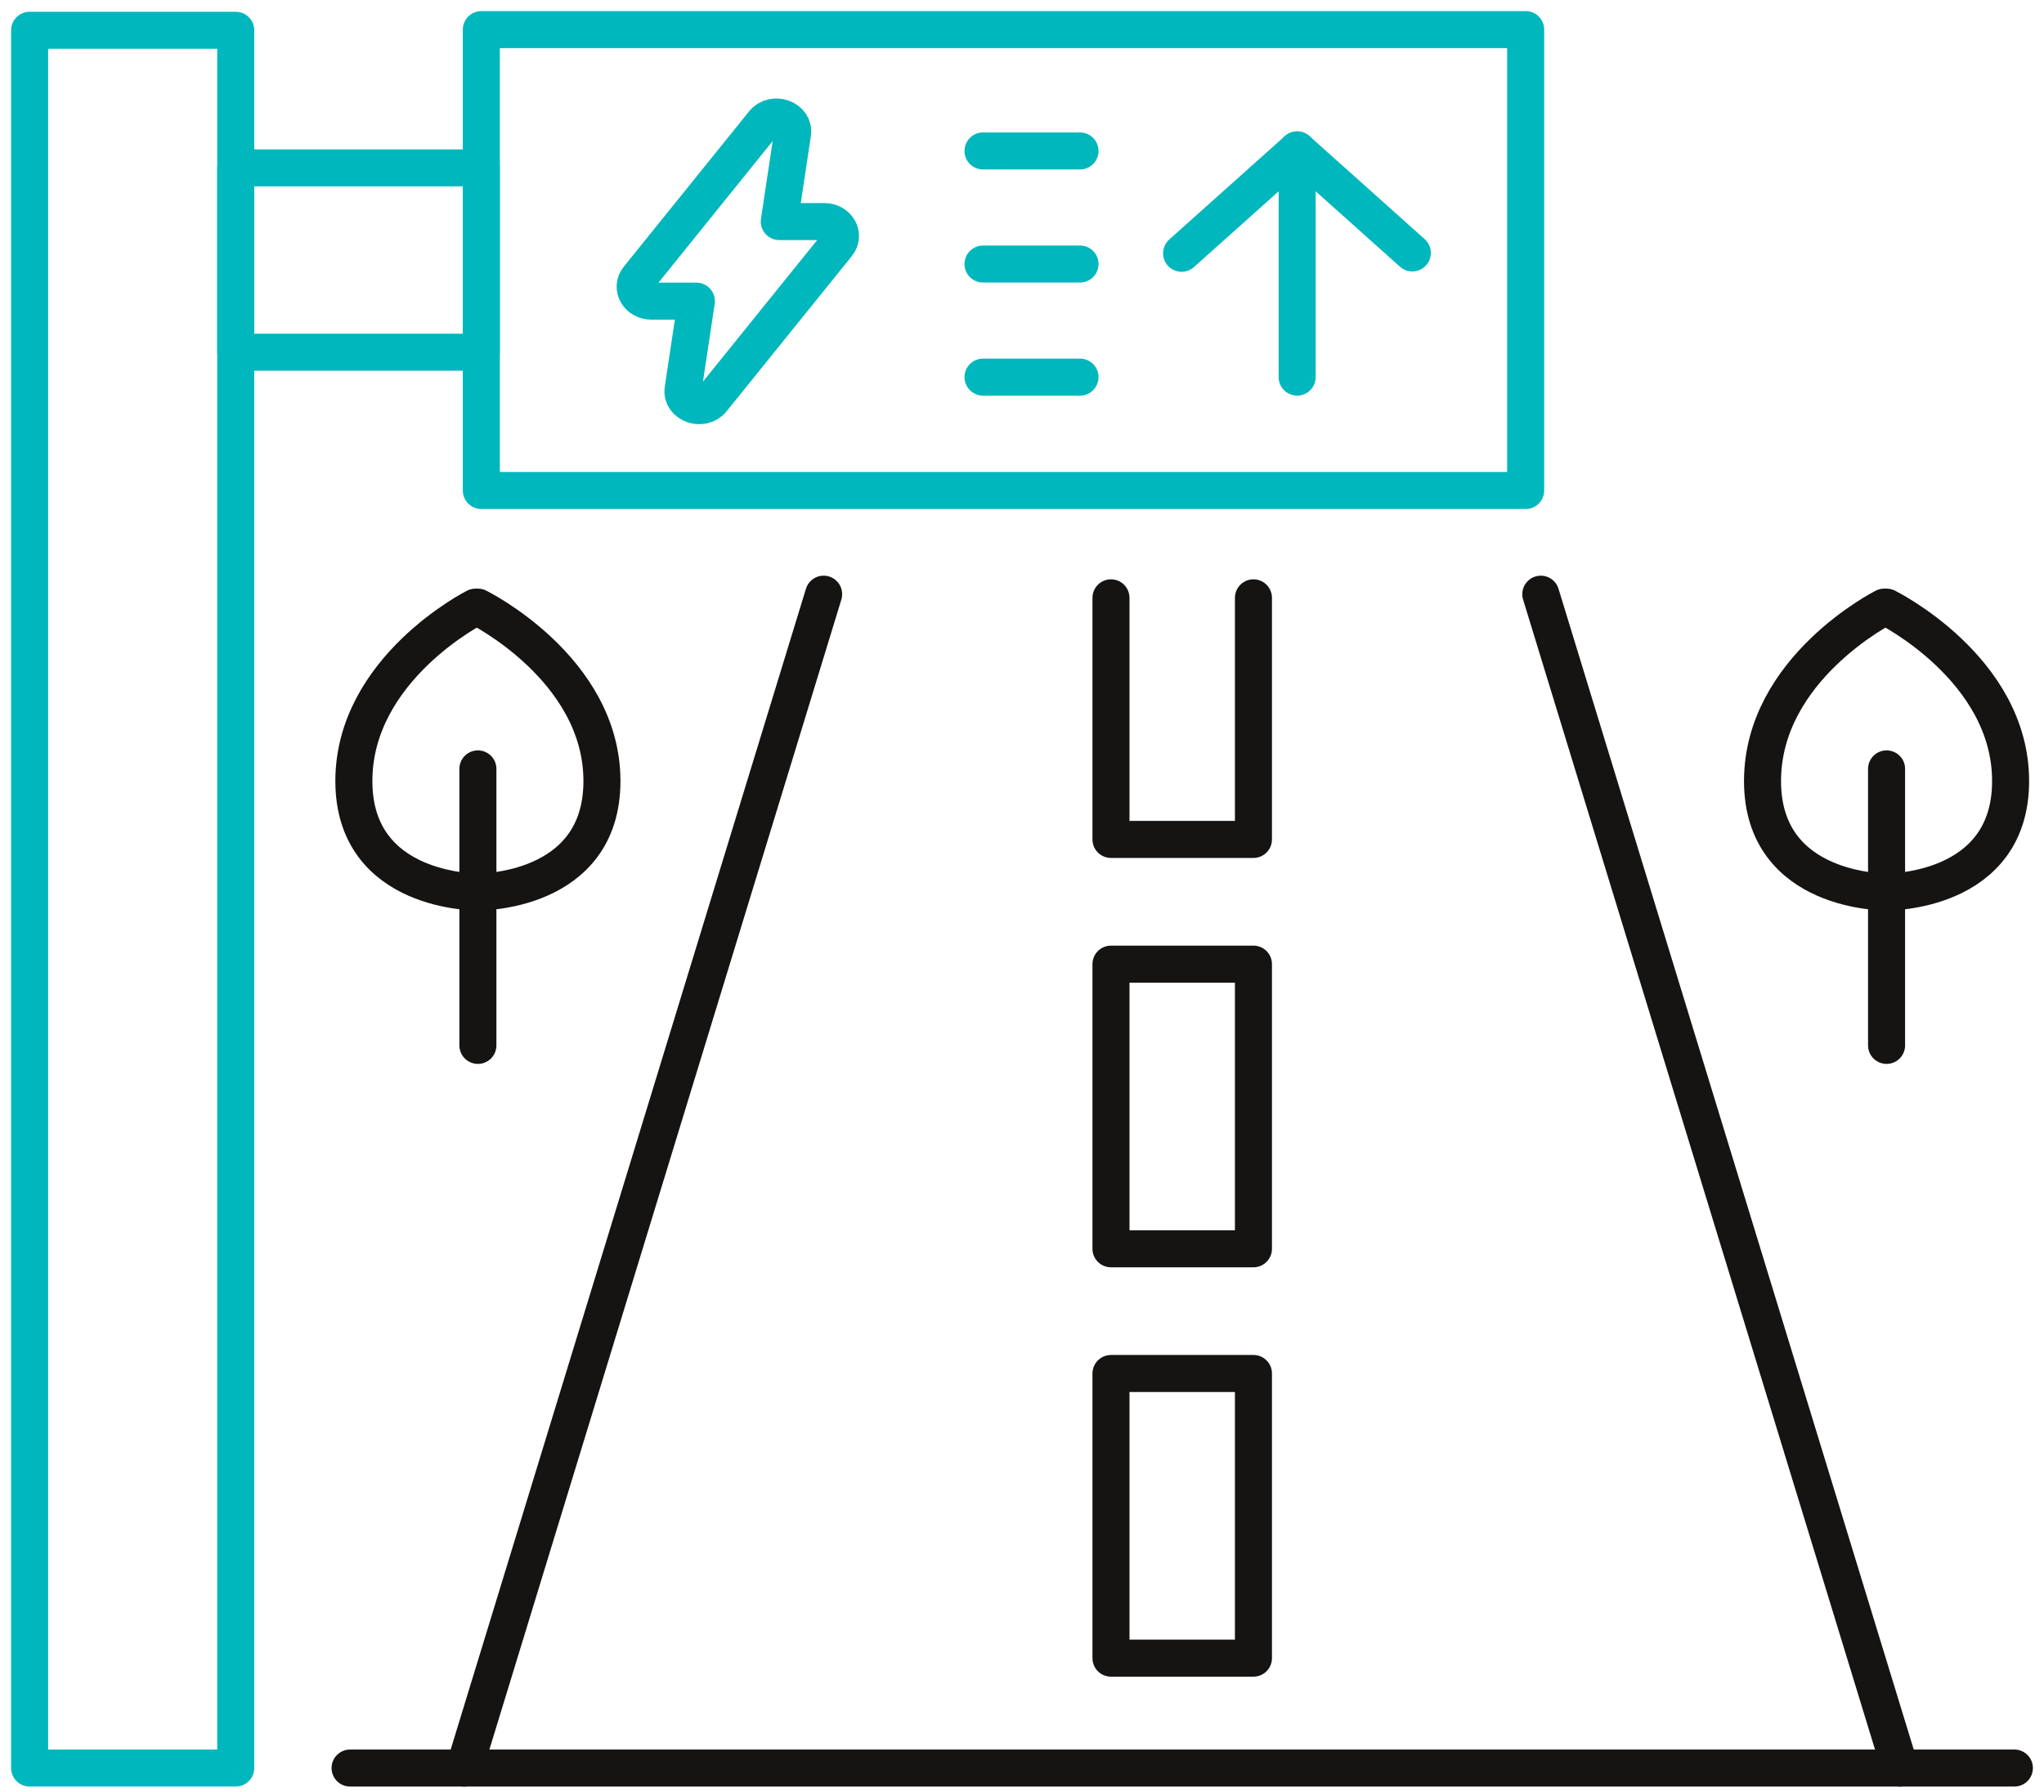
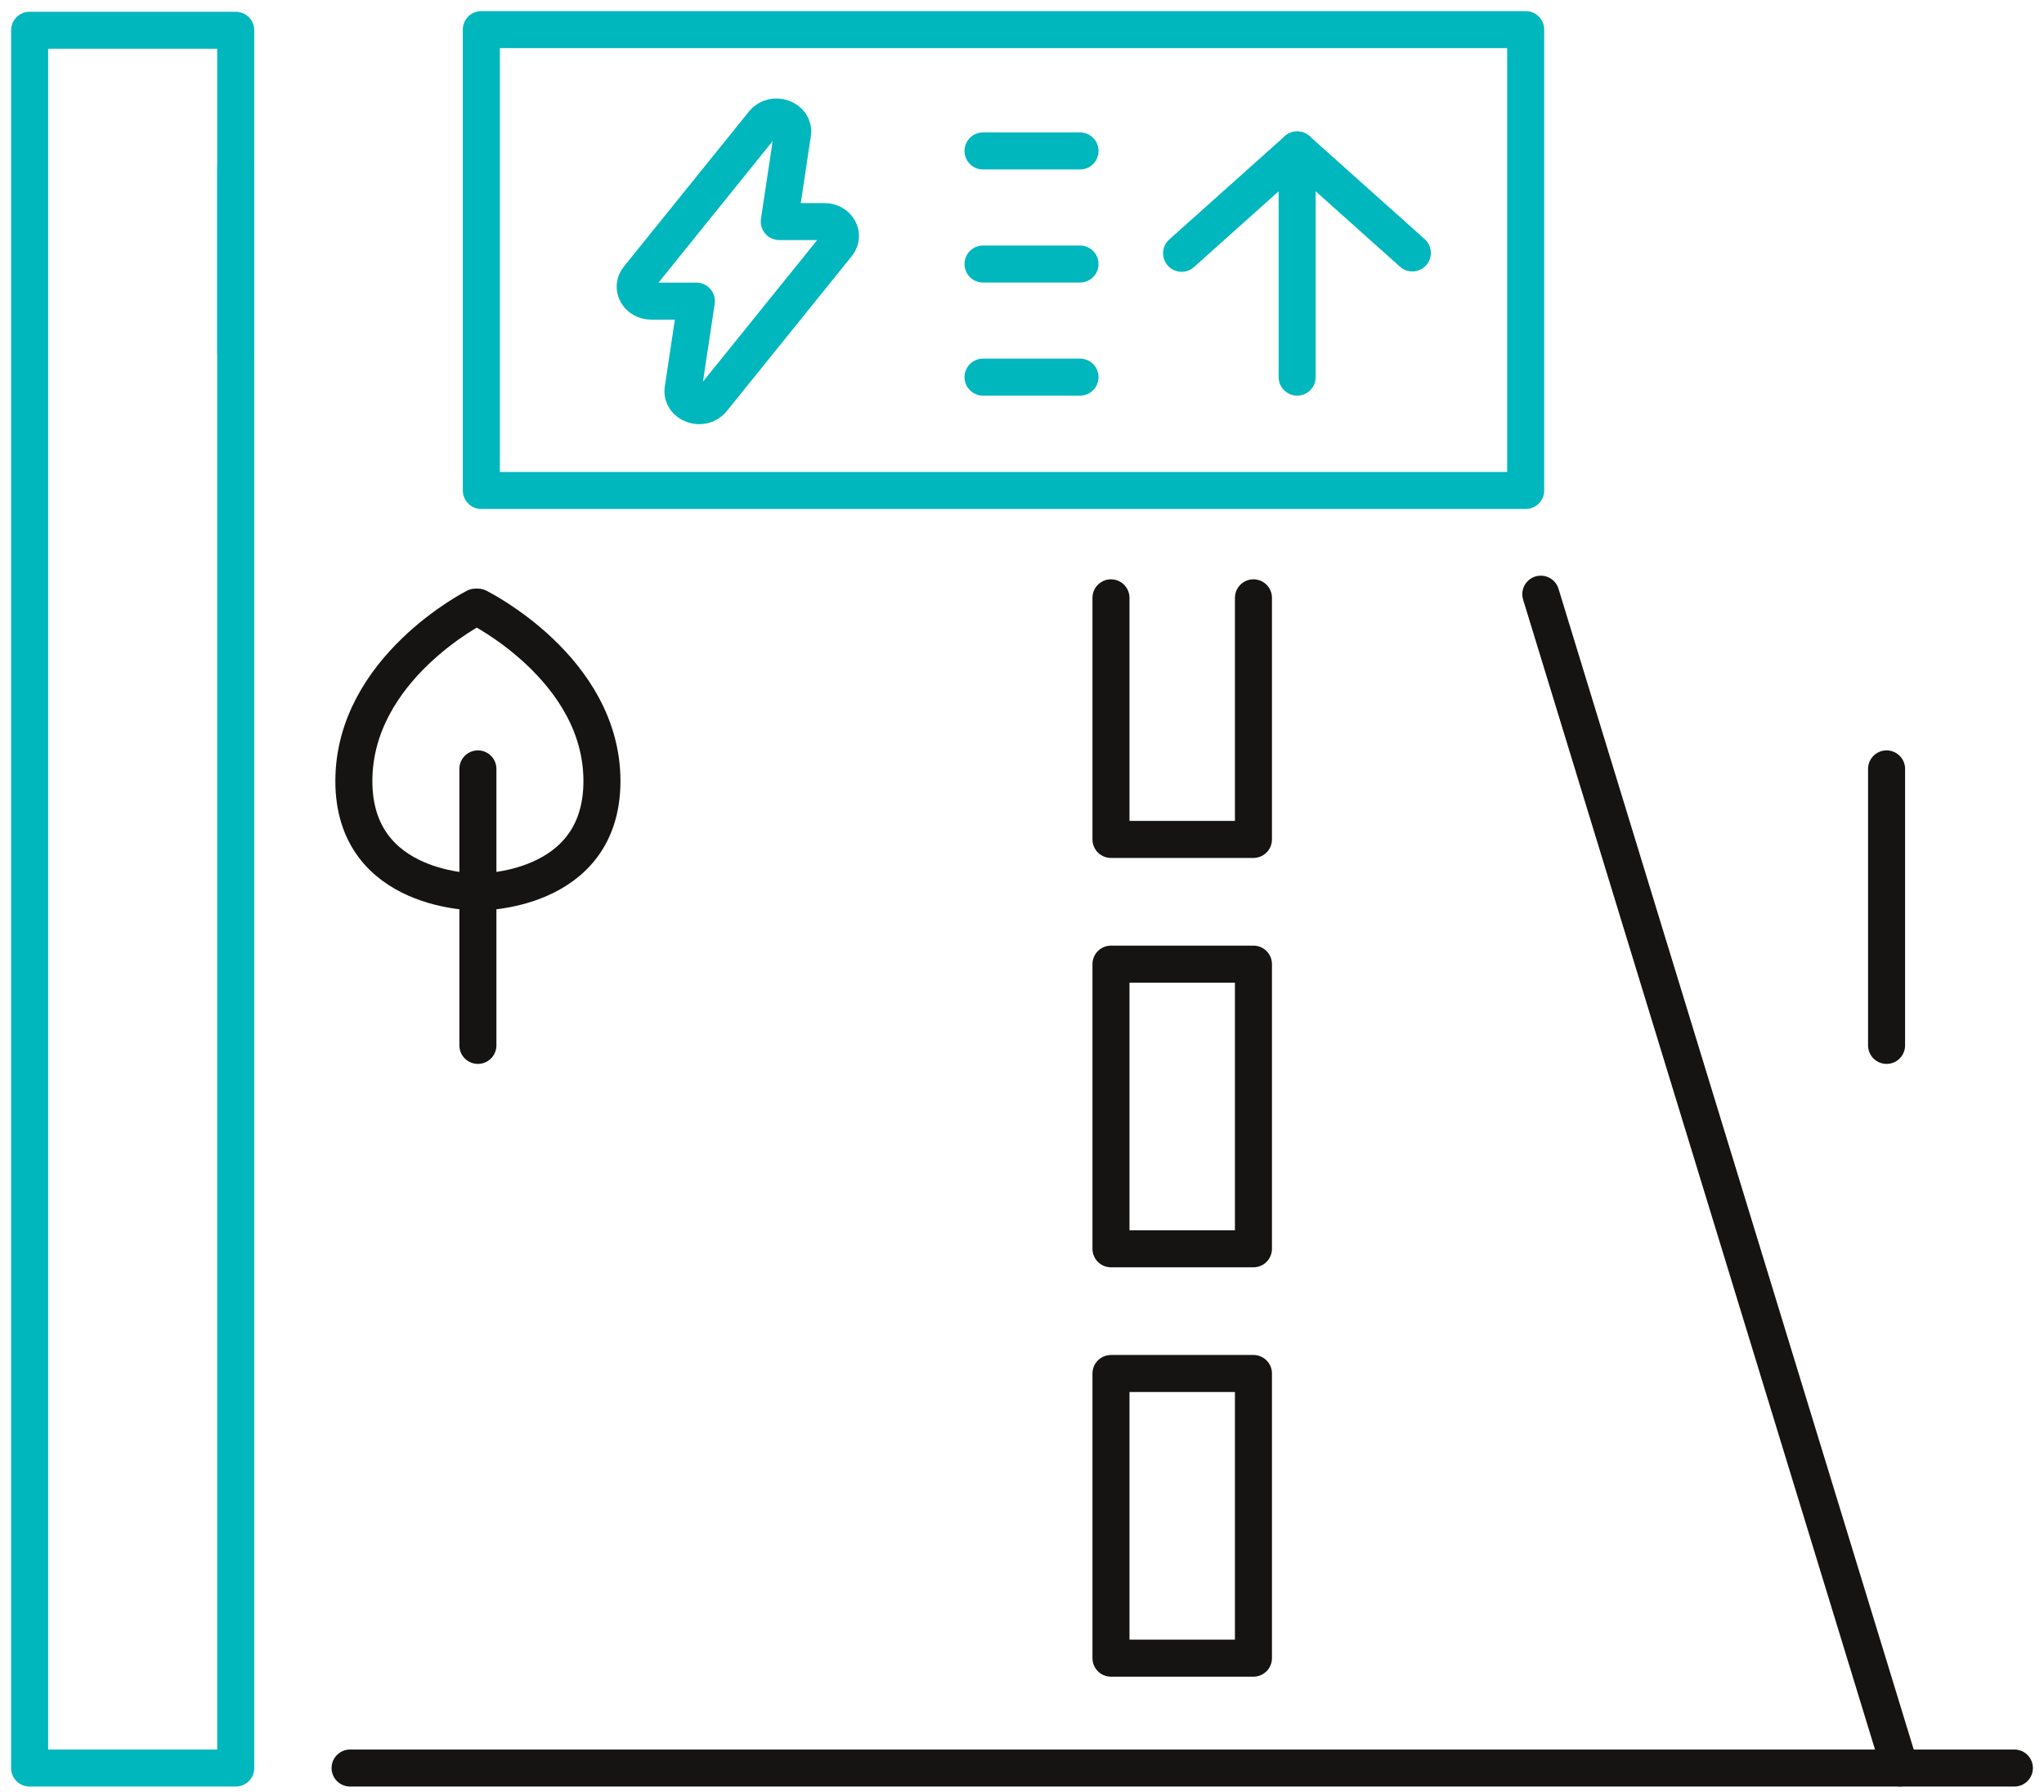
<svg xmlns="http://www.w3.org/2000/svg" width="138" height="121" viewBox="0 0 138 121" fill="none">
  <path d="M15.916 2.045H2V119.38H15.916V2.045Z" stroke="#00B7BD" stroke-width="2.5" stroke-linecap="round" stroke-linejoin="round" />
-   <path d="M15.916 11.337V23.783H32.493V11.337L15.916 11.337Z" stroke="#00B7BD" stroke-width="2.5" stroke-linecap="round" stroke-linejoin="round" />
+   <path d="M15.916 11.337V23.783V11.337L15.916 11.337Z" stroke="#00B7BD" stroke-width="2.5" stroke-linecap="round" stroke-linejoin="round" />
  <path d="M32.497 2V33.118L103.005 33.118V2L32.497 2Z" stroke="#00B7BD" stroke-width="2.5" stroke-linecap="round" stroke-linejoin="round" />
  <path d="M66.368 10.192H72.917" stroke="#00B7BD" stroke-width="2.5" stroke-linecap="round" stroke-linejoin="round" />
  <path d="M66.368 25.464H72.917" stroke="#00B7BD" stroke-width="2.5" stroke-linecap="round" stroke-linejoin="round" />
  <path d="M66.368 17.828H72.917" stroke="#00B7BD" stroke-width="2.5" stroke-linecap="round" stroke-linejoin="round" />
  <path d="M79.775 17.102L87.578 10.123L95.354 17.078" stroke="#00B7BD" stroke-width="2.5" stroke-linecap="round" stroke-linejoin="round" />
  <path d="M87.577 10.123V25.463" stroke="#00B7BD" stroke-width="2.5" stroke-linecap="round" stroke-linejoin="round" />
  <path d="M32.265 60.229C32.265 60.229 40.64 60.343 40.64 52.739C40.64 45.135 32.265 40.995 32.265 40.995H32.102C32.102 40.995 23.891 45.138 23.891 52.739C23.891 60.34 32.265 60.229 32.265 60.229Z" stroke="#161412" stroke-width="2.5" stroke-linecap="round" stroke-linejoin="round" />
  <path d="M32.265 51.917V70.586" stroke="#161412" stroke-width="2.5" stroke-linecap="round" stroke-linejoin="round" />
-   <path d="M127.371 60.229C127.371 60.229 135.745 60.343 135.745 52.739C135.745 45.135 127.371 40.995 127.371 40.995H127.208C127.208 40.995 118.996 45.138 118.996 52.739C118.996 60.34 127.371 60.229 127.371 60.229Z" stroke="#161412" stroke-width="2.5" stroke-linecap="round" stroke-linejoin="round" />
  <path d="M127.371 51.917V70.586" stroke="#161412" stroke-width="2.5" stroke-linecap="round" stroke-linejoin="round" />
  <path d="M23.636 119.38H136" stroke="#161412" stroke-width="2.5" stroke-linecap="round" stroke-linejoin="round" />
-   <path d="M55.608 40.12L31.352 119.38" stroke="#161412" stroke-width="2.5" stroke-linecap="round" stroke-linejoin="round" />
  <path d="M104.027 40.12L128.28 119.38" stroke="#161412" stroke-width="2.5" stroke-linecap="round" stroke-linejoin="round" />
  <path d="M84.626 40.366V56.679H75.007V40.366" stroke="#161412" stroke-width="2.5" stroke-linecap="round" stroke-linejoin="round" />
  <path d="M84.626 65.1H75.007V84.32H84.626V65.1Z" stroke="#161412" stroke-width="2.5" stroke-linecap="round" stroke-linejoin="round" />
  <path d="M84.626 92.74H75.007V111.961H84.626V92.74Z" stroke="#161412" stroke-width="2.5" stroke-linecap="round" stroke-linejoin="round" />
  <path d="M56.539 16.505L48.084 26.985C47.421 27.807 45.969 27.29 46.12 26.285L47.015 20.333H43.974C43.085 20.333 42.569 19.431 43.091 18.787L51.543 8.308C52.207 7.486 53.659 8.003 53.508 9.007L52.613 14.96H55.653C56.542 14.96 57.058 15.861 56.539 16.505Z" stroke="#00B7BD" stroke-width="2.5" stroke-linecap="round" stroke-linejoin="round" />
</svg>